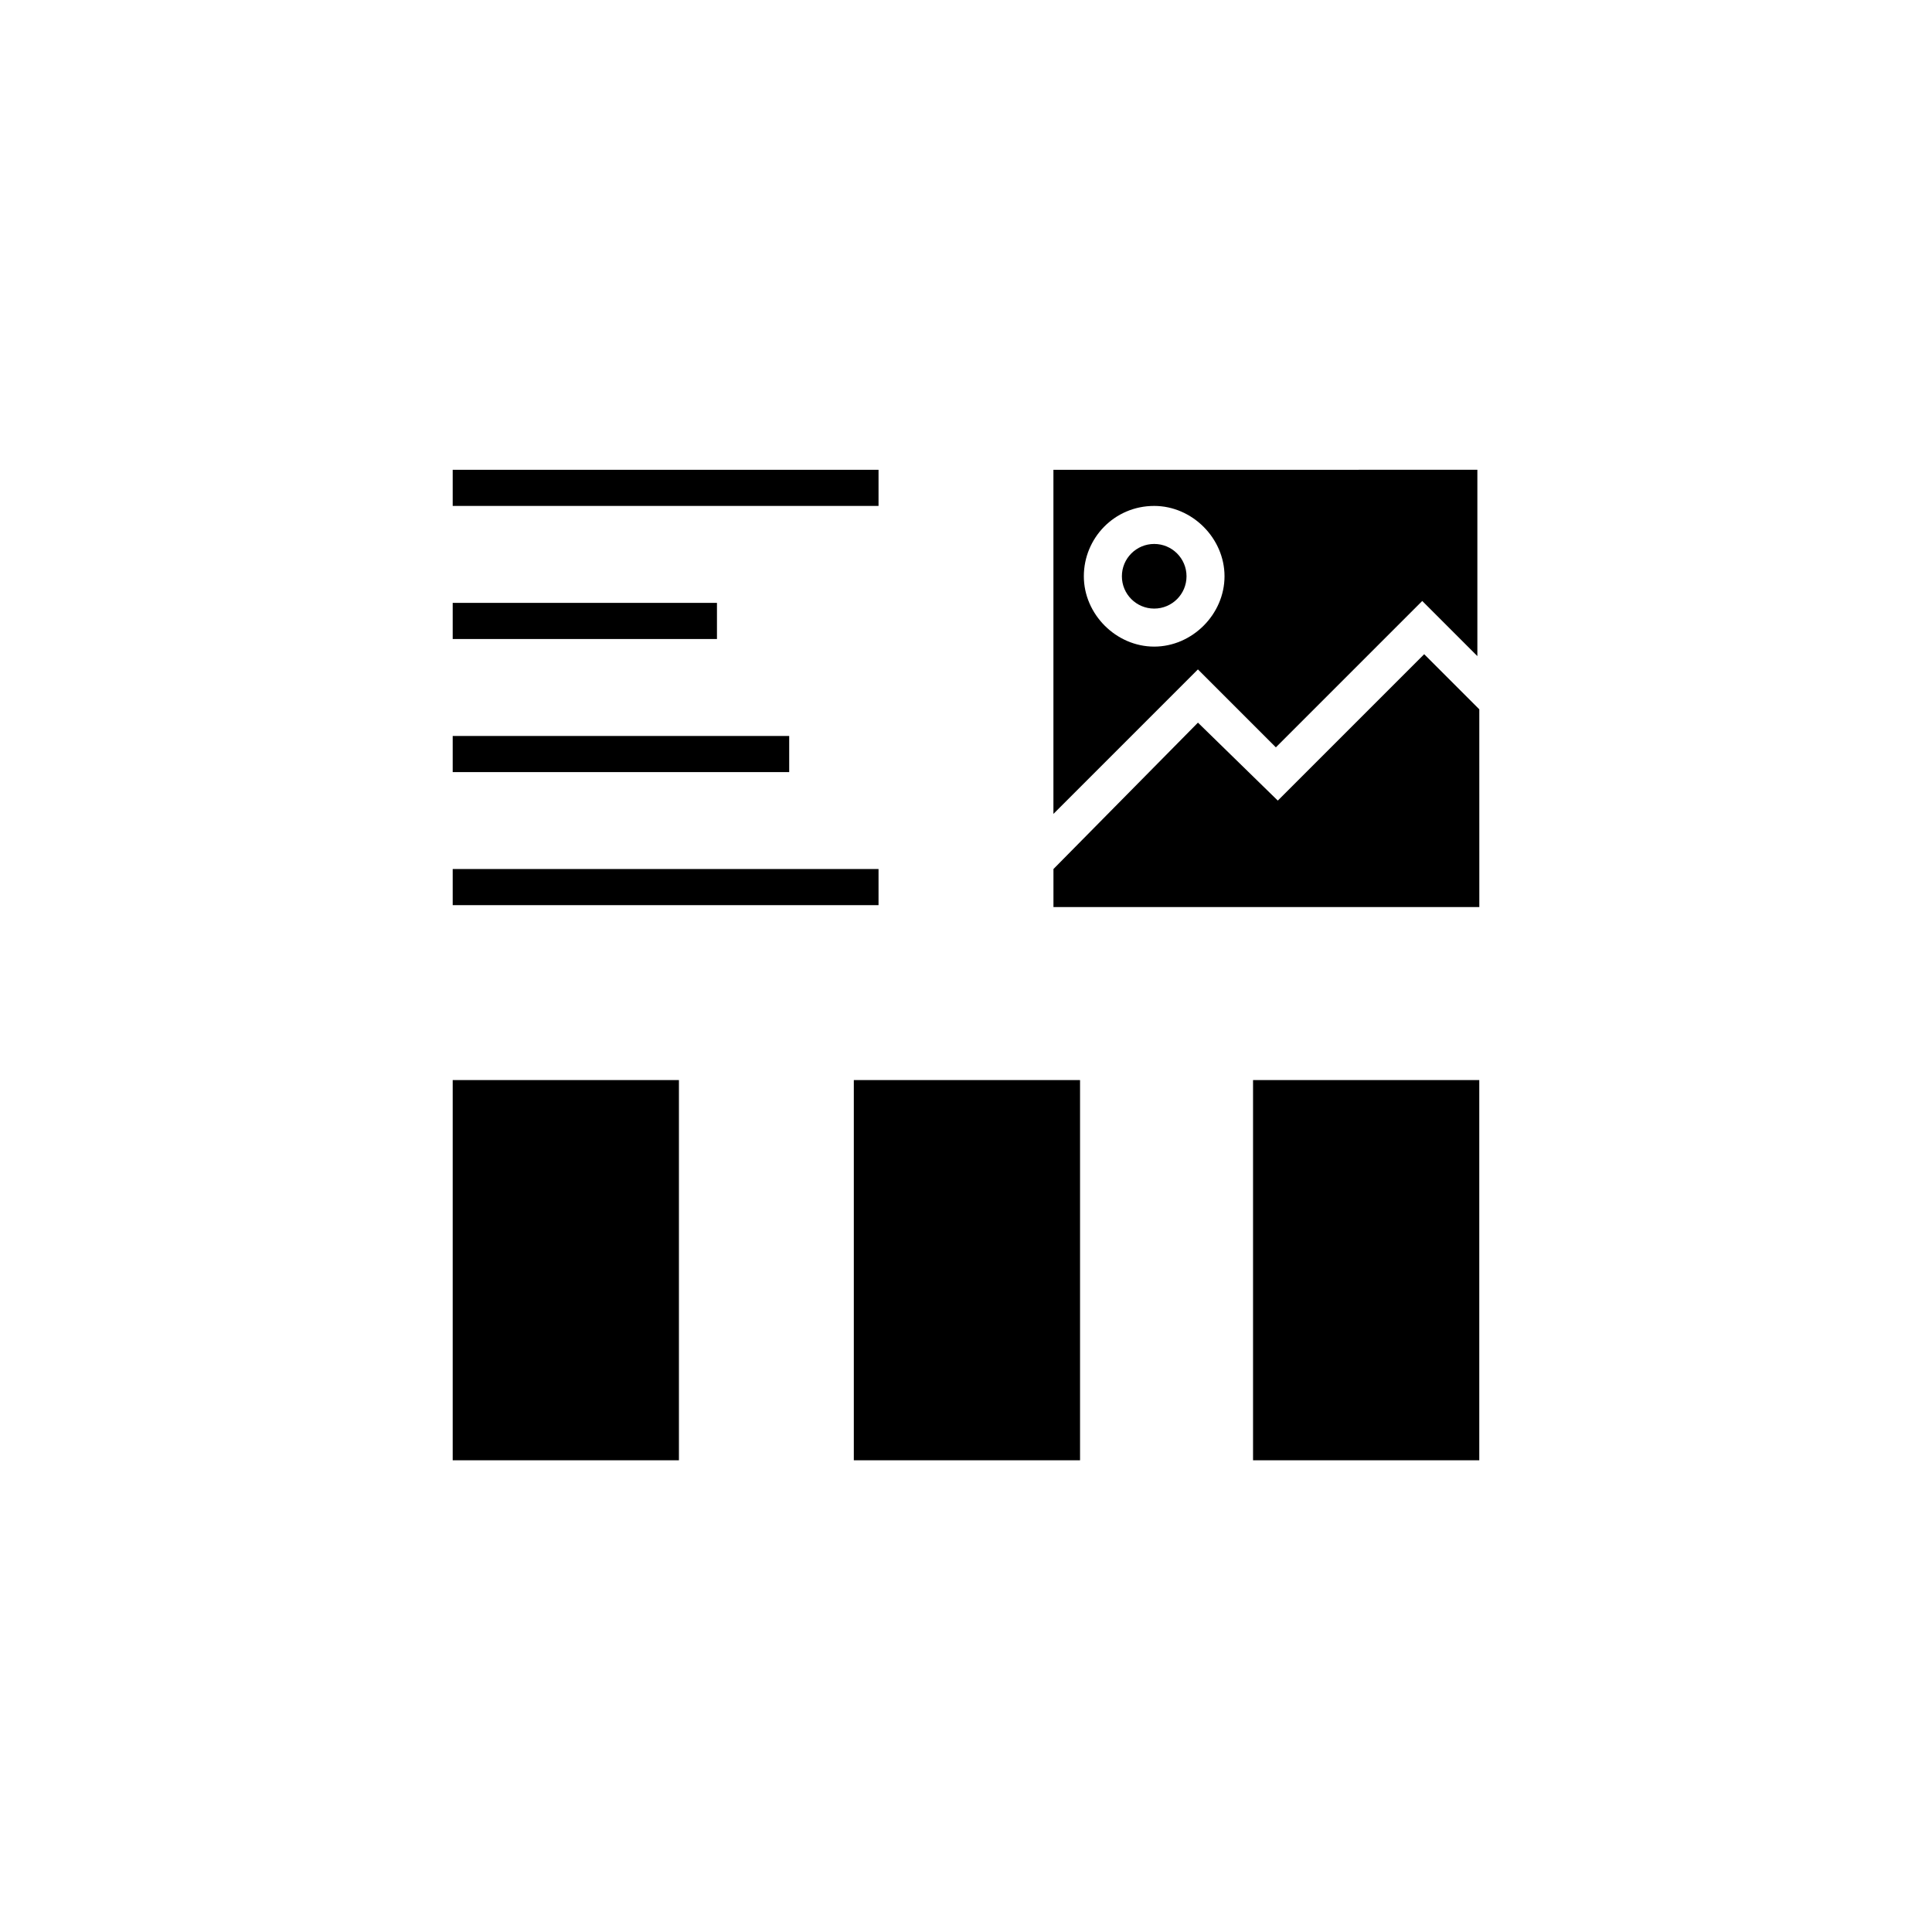
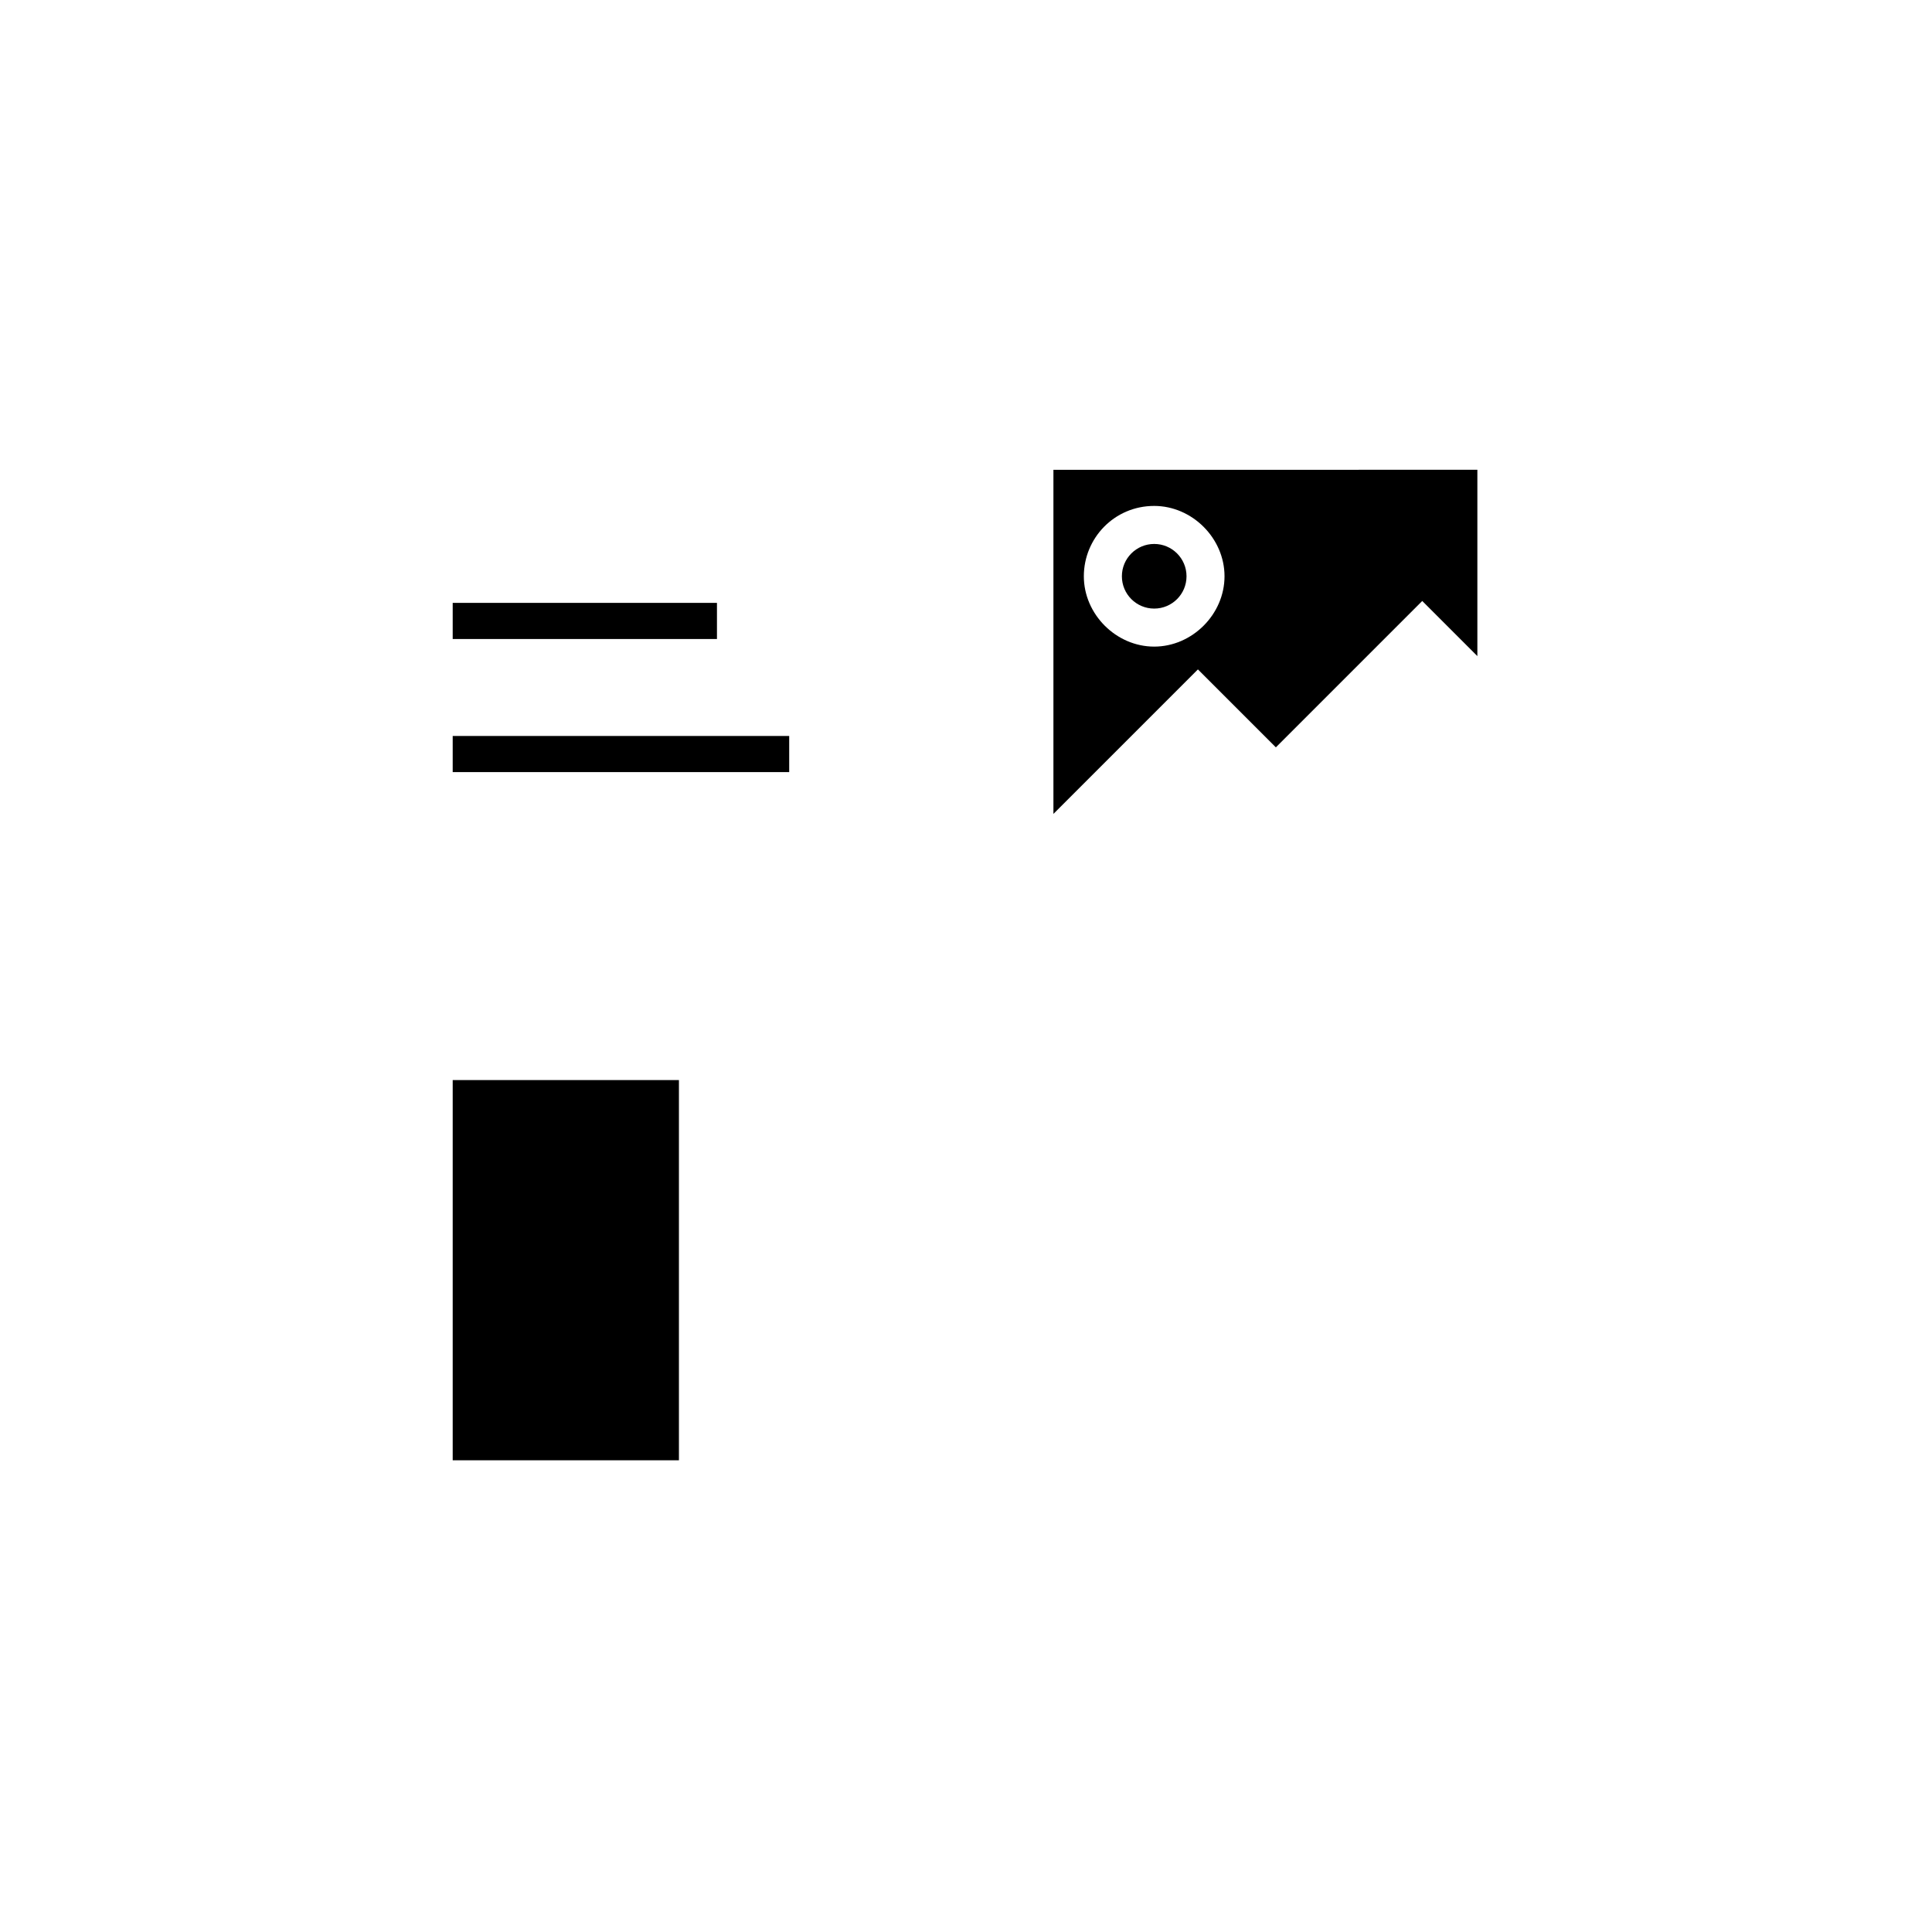
<svg xmlns="http://www.w3.org/2000/svg" fill="#000000" width="800px" height="800px" version="1.1" viewBox="144 144 512 512">
  <g>
    <path d="m263.97 303.77h70.031v9.574h-70.031z" />
    <path d="m263.97 339.04h89.176v9.574h-89.176z" />
-     <path d="m263.97 268.5h112.85v9.574h-112.85z" />
-     <path d="m263.97 374.3h112.85v9.574h-112.85z" />
-     <path d="m536.03 331.98-14.609-14.609-38.793 38.793-21.16-20.656-38.293 38.793v10.074h112.86z" />
    <path d="m461.46 321.4 20.656 20.656 38.793-38.793 14.609 14.609v-49.375l-112.35 0.004v91.191zm-11.59-43.324c10.078 0 18.641 8.566 18.641 18.641 0 10.078-8.566 18.641-18.641 18.641-10.078 0-18.641-8.566-18.641-18.641 0-10.078 8.062-18.641 18.641-18.641z" />
    <path d="m458.44 296.72c0 4.731-3.836 8.562-8.566 8.562s-8.562-3.832-8.562-8.562 3.832-8.566 8.562-8.566 8.566 3.836 8.566 8.566" />
-     <path d="m370.27 430.23h59.953v100.76h-59.953z" />
-     <path d="m476.07 430.23h59.953v100.76h-59.953z" />
    <path d="m263.97 430.23h59.953v100.76h-59.953z" />
  </g>
</svg>